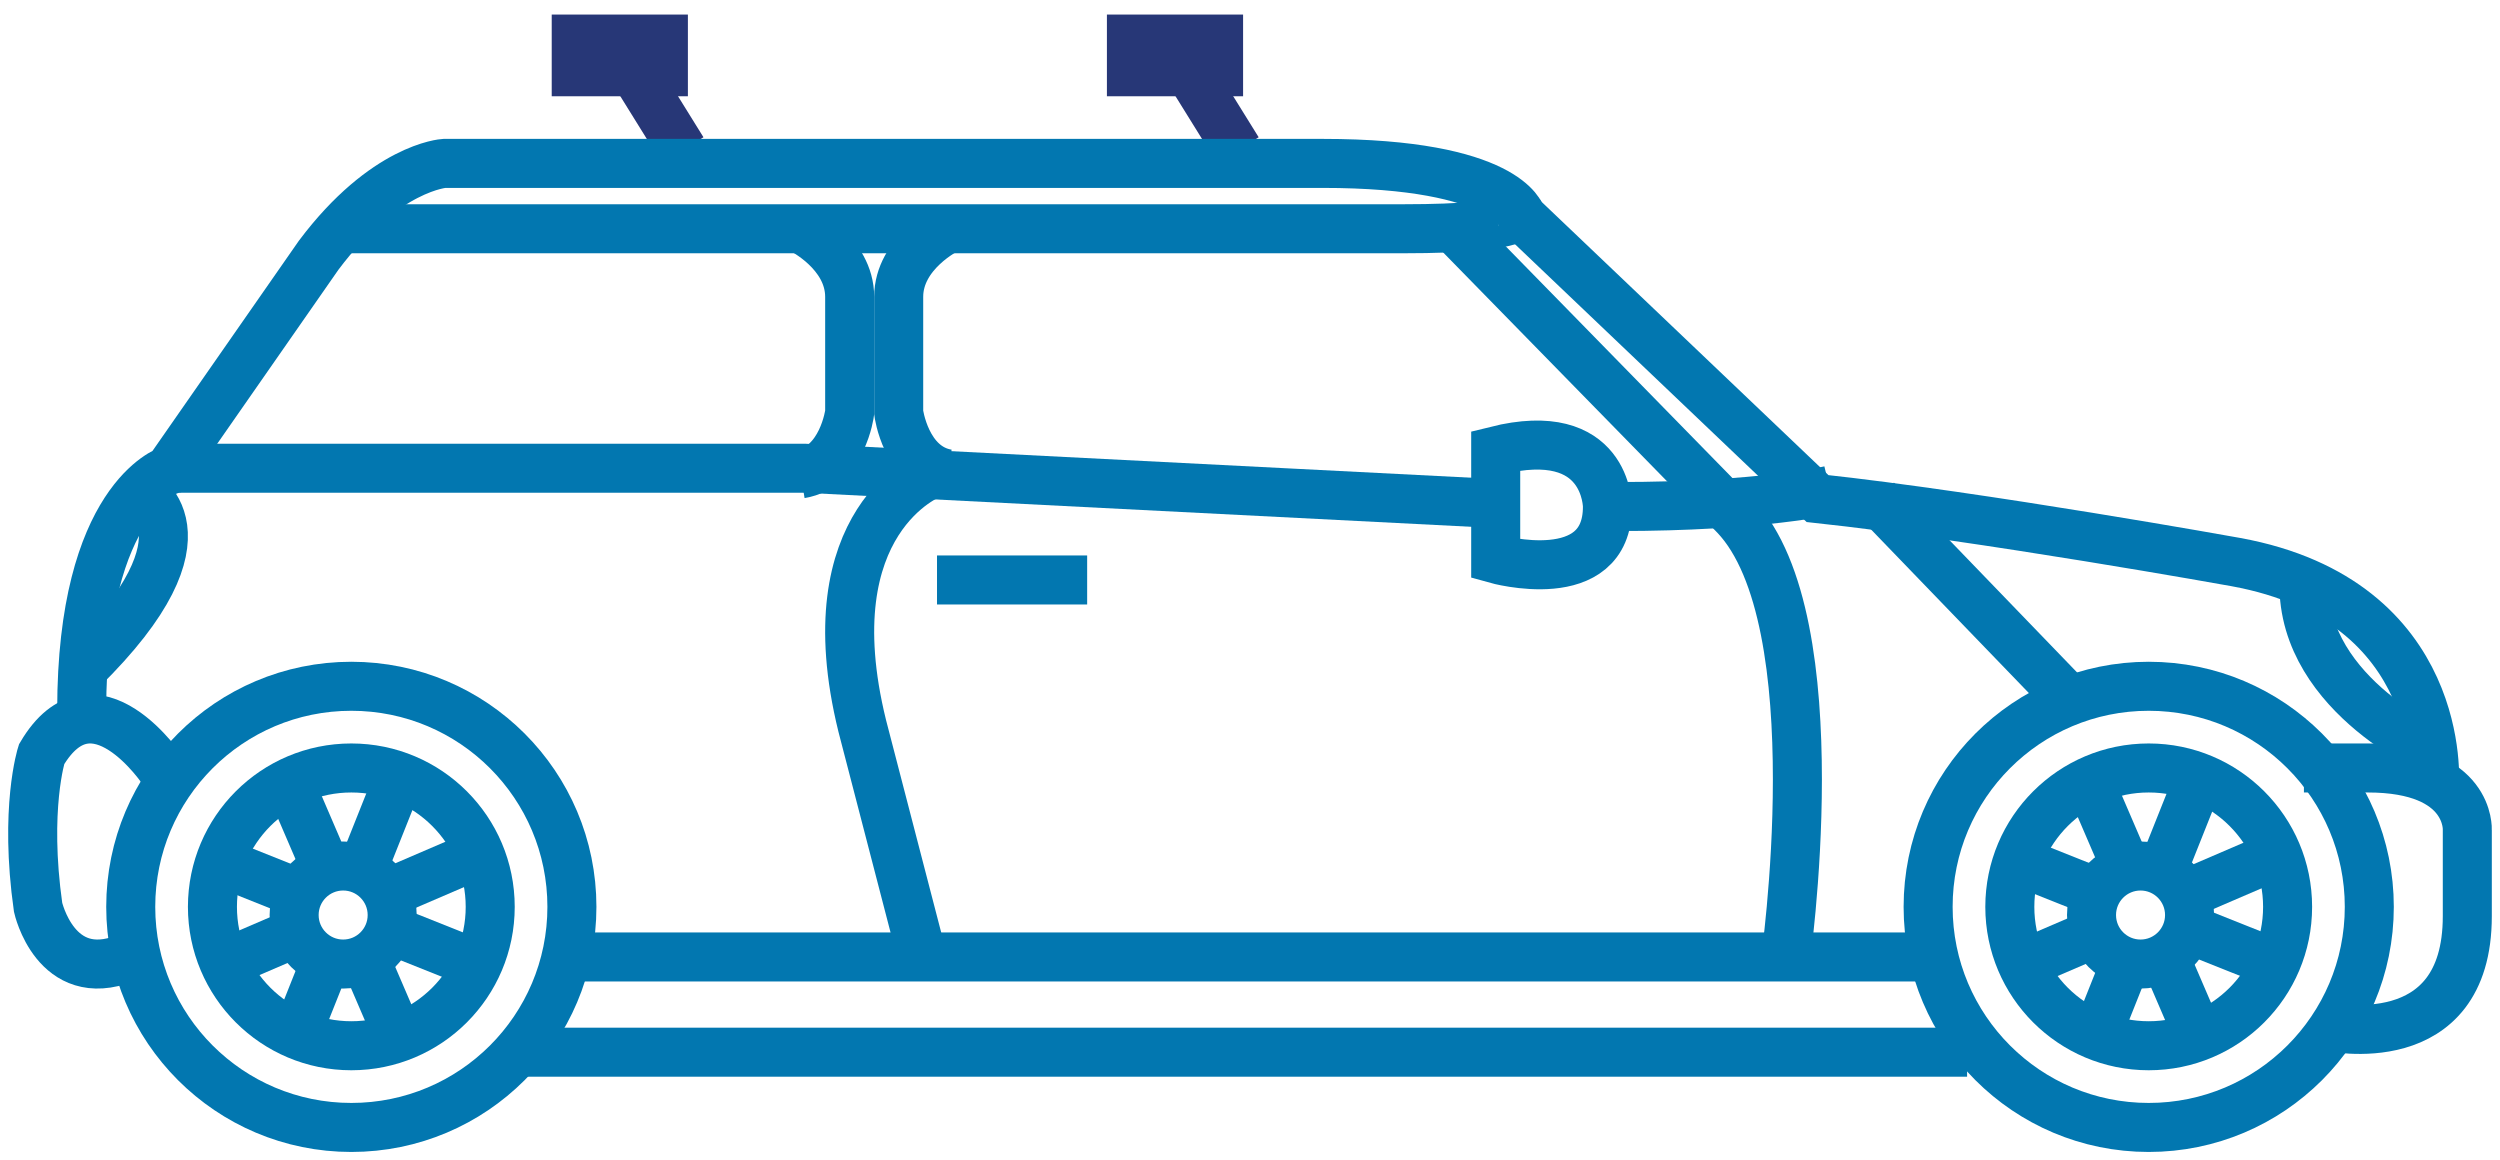
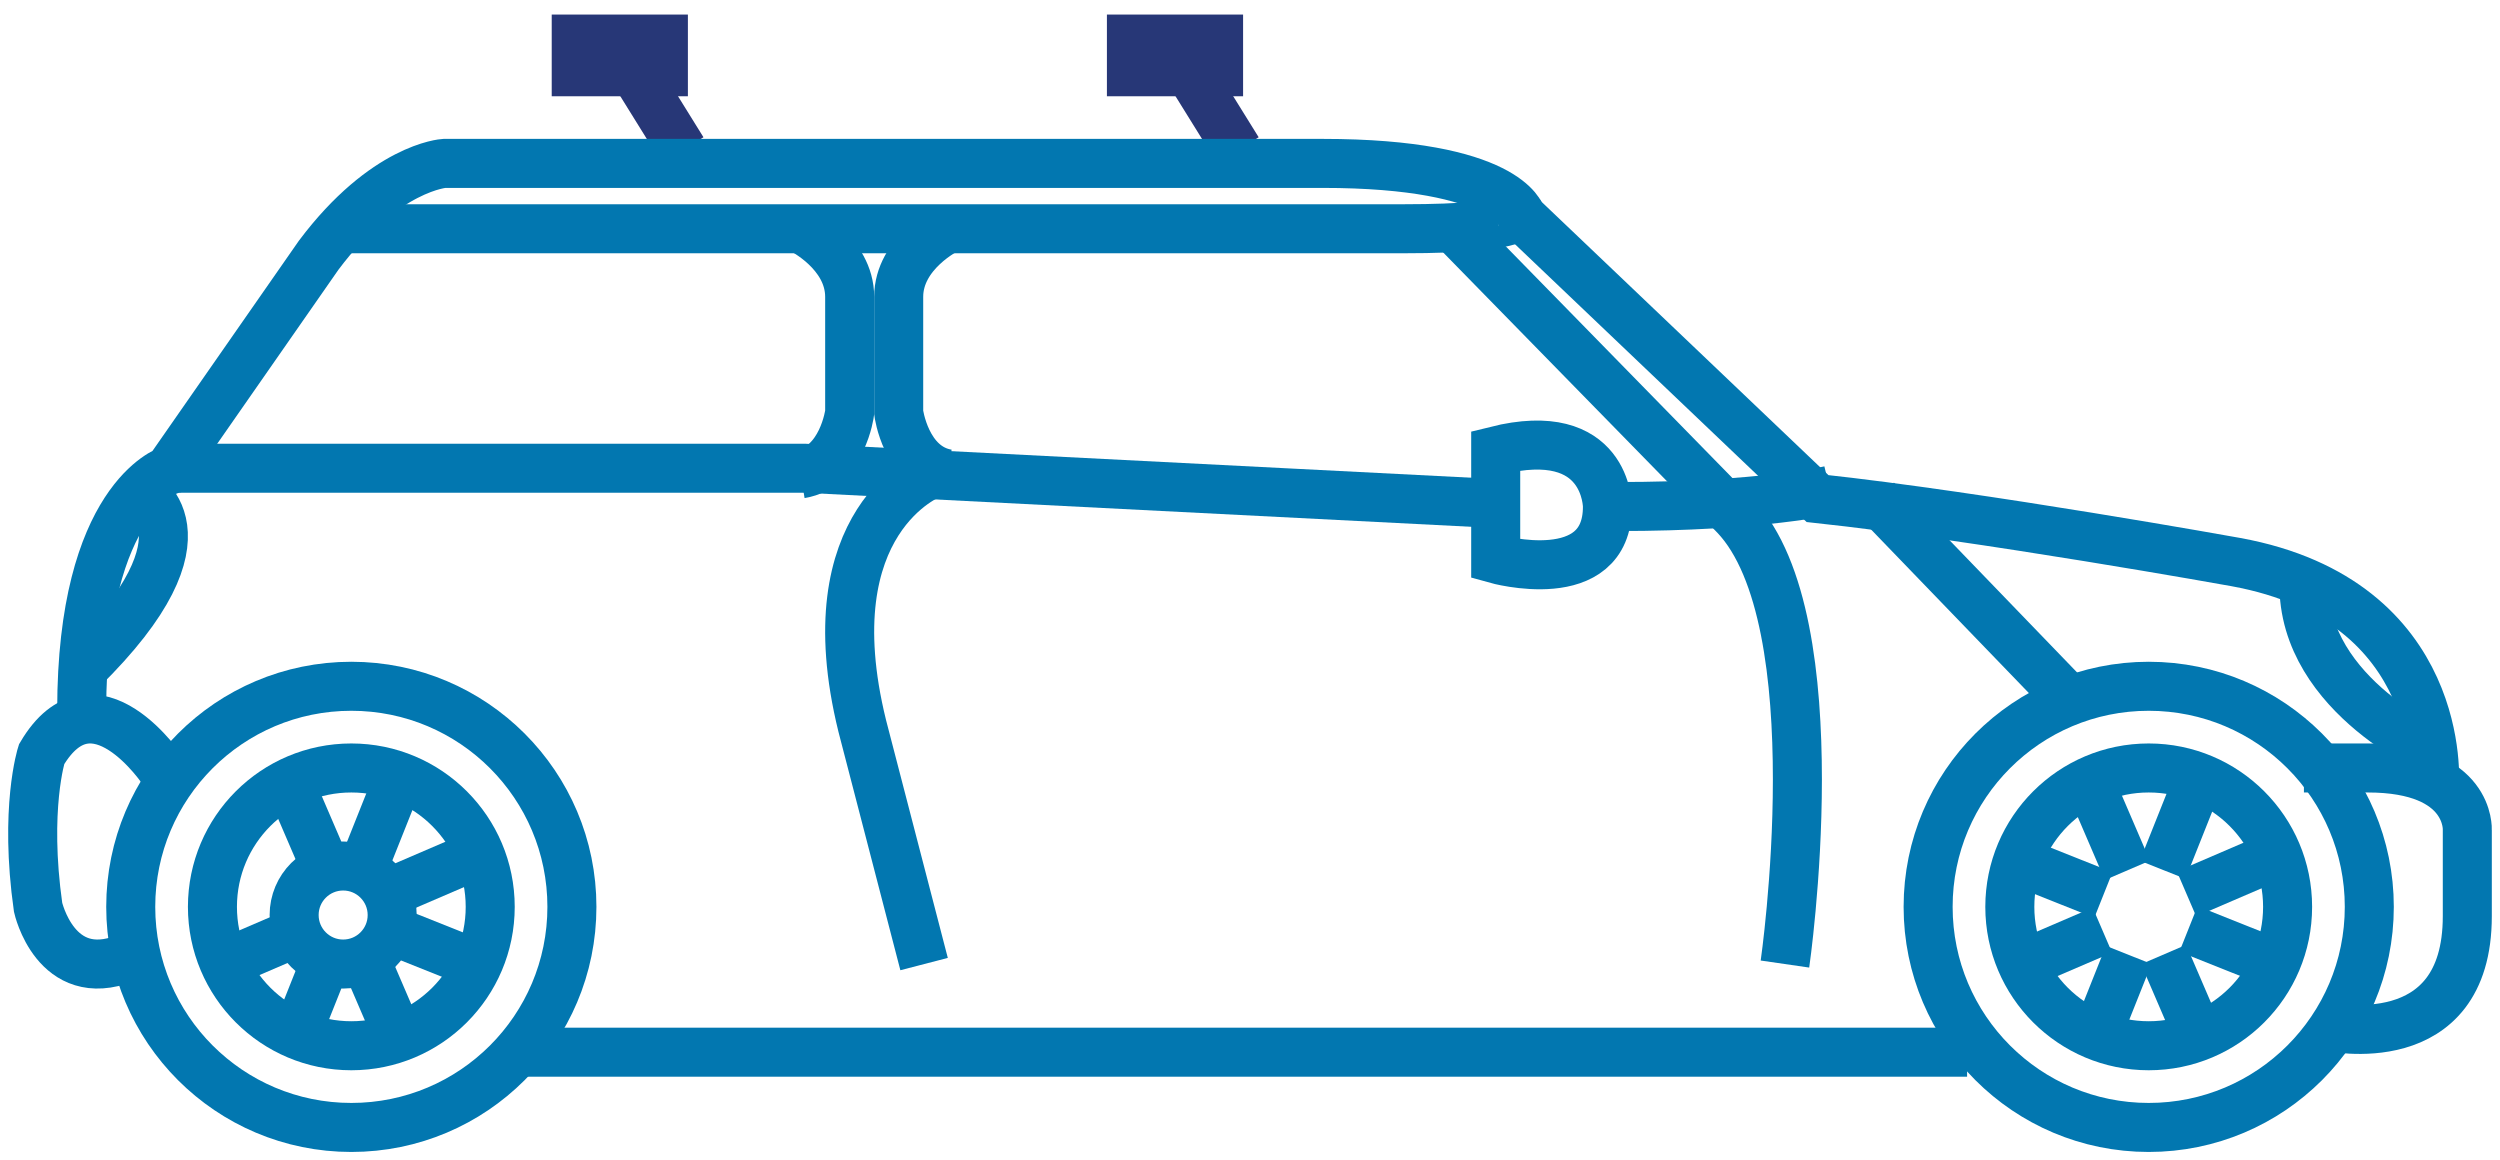
<svg xmlns="http://www.w3.org/2000/svg" width="153px" height="71px" viewBox="0 0 153 71" version="1.1">
  <title>Group 23</title>
  <g id="Desktop" stroke="none" stroke-width="1" fill="none" fill-rule="evenodd">
    <g id="prodejna-th" transform="translate(-748, -956)">
      <g id="Group-23" transform="translate(750.306, 958.994)">
        <line x1="31.459" y1="0.397" x2="39.793" y2="0.397" id="Stroke-16" stroke="#273777" stroke-width="5" />
        <line x1="65.437" y1="0.397" x2="73.771" y2="0.397" id="Stroke-19" stroke="#273777" stroke-width="5" />
        <line x1="35.626" y1="0" x2="39.472" y2="6.197" id="Stroke-22" stroke="#273777" stroke-width="3" />
        <line x1="69.604" y1="0" x2="73.45" y2="6.197" id="Stroke-25" stroke="#273777" stroke-width="3" />
        <g id="Group-130" transform="translate(5.373, 39.269)" stroke="#0277B0" stroke-width="3">
          <path d="M123.822,21.737 C119.127,21.737 115.322,17.932 115.322,13.237 C115.322,8.542 119.127,4.737 123.822,4.737 C128.516,4.737 132.322,8.542 132.322,13.237 C132.322,17.932 128.516,21.737 123.822,21.737 Z" id="Stroke-118" />
-           <path d="M123.322,16.737 C121.664,16.737 120.322,15.394 120.322,13.737 C120.322,12.081 121.664,10.737 123.322,10.737 C124.979,10.737 126.322,12.081 126.322,13.737 C126.322,15.394 124.979,16.737 123.322,16.737 Z" id="Stroke-120" />
          <path d="M13.322,16.737 C11.664,16.737 10.322,15.394 10.322,13.737 C10.322,12.081 11.664,10.737 13.322,10.737 C14.979,10.737 16.322,12.081 16.322,13.737 C16.322,15.394 14.979,16.737 13.322,16.737 Z" id="Stroke-122" />
          <path d="M13.822,21.737 C9.127,21.737 5.322,17.932 5.322,13.237 C5.322,8.542 9.127,4.737 13.822,4.737 C18.516,4.737 22.322,8.542 22.322,13.237 C22.322,17.932 18.516,21.737 13.822,21.737 Z" id="Stroke-124" />
          <path d="M123.822,26.737 C116.365,26.737 110.322,20.693 110.322,13.237 C110.322,5.781 116.365,-0.263 123.822,-0.263 C131.278,-0.263 137.322,5.781 137.322,13.237 C137.322,20.693 131.278,26.737 123.822,26.737 Z" id="Stroke-126" />
          <path d="M13.822,26.737 C6.365,26.737 0.322,20.693 0.322,13.237 C0.322,5.781 6.365,-0.263 13.822,-0.263 C21.278,-0.263 27.322,5.781 27.322,13.237 C27.322,20.693 21.278,26.737 13.822,26.737 Z" id="Stroke-128" />
        </g>
        <line x1="118.08" y1="61.4" x2="29.395" y2="61.4" id="Stroke-131" stroke="#0277B0" stroke-width="3" />
-         <line x1="115.516" y1="55.572" x2="32.173" y2="55.572" id="Stroke-132" stroke="#0277B0" stroke-width="3" />
        <g id="Group-145" transform="translate(0, 6.856)" stroke="#0277B0" stroke-width="3">
          <path d="M140.216,52.974 C140.216,52.974 148.693,54.872 148.693,46.222 L148.693,40.948 C148.693,40.948 148.911,37.15 142.607,37.15 L138.694,37.15" id="Stroke-133" />
          <path d="M146.683,38.15 C146.683,38.15 147.536,26.923 134.524,24.548 C134.524,24.548 118.952,21.742 108.926,20.662 L90.794,3.389 C90.794,3.389 89.94,0.15 78.635,0.15 L24.88,0.15 C24.88,0.15 21.253,0.367 17.2,5.764 L8.027,18.935 C8.027,18.935 2.694,20.662 2.694,33.616 L2.694,34.696" id="Stroke-135" />
          <path d="M7.694,37.353 C7.694,37.353 3.434,30.901 0.238,36.312 C0.238,36.312 -0.828,39.642 0.025,45.677 C0.025,45.677 1.09,50.463 5.351,48.799" id="Stroke-137" />
          <path d="M146.694,36.15 C146.694,36.15 138.067,32.41 138.731,25.15" id="Stroke-139" />
          <path d="M6.119,20.15 C6.119,20.15 11.371,22.641 2.694,31.15" id="Stroke-141" />
          <path d="M90.681,3.15 C90.681,3.15 91.325,4.15 83.59,4.15 L18.694,4.15" id="Stroke-143" />
        </g>
        <line x1="124.277" y1="39.766" x2="112.524" y2="27.585" id="Stroke-146" stroke="#0277B0" stroke-width="3" />
        <g id="Group-151" transform="translate(86.453, 10.702)" stroke="#0277B0" stroke-width="3">
          <path d="M20.48,45.304 C20.48,45.304 23.527,24.304 17.433,17.876 L0.241,0.304" id="Stroke-147" />
          <path d="M23.241,16.304 C23.241,16.304 19.055,17.304 10.241,17.304" id="Stroke-149" />
        </g>
        <polyline id="Stroke-152" stroke="#0277B0" stroke-width="3" points="88.803 27.799 46.918 25.661 8.666 25.661" />
        <g id="Group-159" transform="translate(46.753, 10.703)" stroke="#0277B0" stroke-width="3">
          <path d="M8.941,0.304 C8.941,0.304 5.941,1.762 5.941,4.47 L5.941,11.554 C5.941,11.554 6.369,14.888 8.941,15.304" id="Stroke-153" />
          <path d="M-0.059,0.304 C-0.059,0.304 2.941,1.762 2.941,4.47 L2.941,11.553 C2.941,11.553 2.512,14.887 -0.059,15.304" id="Stroke-155" />
          <path d="M7.941,15.304 C7.941,15.304 0.595,18.089 3.711,30.732 L7.495,45.304" id="Stroke-157" />
        </g>
-         <line x1="64.228" y1="32.5" x2="55.039" y2="32.5" id="Stroke-160" stroke="#0277B0" stroke-width="3" />
        <path d="M89.231,24.593 L89.231,31.217 C89.231,31.217 96.069,33.141 96.069,28.012 C96.069,28.012 96.069,22.883 89.231,24.593 Z" id="Stroke-161" stroke="#0277B0" stroke-width="3" />
        <line x1="132.18" y1="44.884" x2="130.047" y2="50.237" id="Stroke-163" stroke="#0277B0" stroke-width="3" />
        <line x1="21.997" y1="44.884" x2="19.864" y2="50.237" id="Stroke-164" stroke="#0277B0" stroke-width="3" />
        <line x1="136.981" y1="55.99" x2="131.629" y2="53.857" id="Stroke-165" stroke="#0277B0" stroke-width="3" />
        <line x1="26.798" y1="55.99" x2="21.445" y2="53.857" id="Stroke-166" stroke="#0277B0" stroke-width="3" />
        <line x1="132.383" y1="60.715" x2="130.106" y2="55.422" id="Stroke-167" stroke="#0277B0" stroke-width="3" />
        <line x1="22.199" y1="60.715" x2="19.922" y2="55.422" id="Stroke-168" stroke="#0277B0" stroke-width="3" />
        <line x1="121.065" y1="56.205" x2="126.359" y2="53.929" id="Stroke-169" stroke="#0277B0" stroke-width="3" />
        <line x1="10.882" y1="56.205" x2="16.175" y2="53.929" id="Stroke-170" stroke="#0277B0" stroke-width="3" />
        <line x1="127.972" y1="55.446" x2="125.803" y2="60.89" id="Stroke-171" stroke="#0277B0" stroke-width="3" />
        <line x1="17.788" y1="55.446" x2="15.619" y2="60.89" id="Stroke-172" stroke="#0277B0" stroke-width="3" />
        <line x1="126.42" y1="51.782" x2="120.976" y2="49.613" id="Stroke-173" stroke="#0277B0" stroke-width="3" />
-         <line x1="16.236" y1="51.782" x2="10.793" y2="49.613" id="Stroke-174" stroke="#0277B0" stroke-width="3" />
        <line x1="127.89" y1="50.271" x2="125.575" y2="44.888" id="Stroke-175" stroke="#0277B0" stroke-width="3" />
        <line x1="17.707" y1="50.271" x2="15.392" y2="44.888" id="Stroke-176" stroke="#0277B0" stroke-width="3" />
        <line x1="131.509" y1="51.713" x2="136.892" y2="49.398" id="Stroke-177" stroke="#0277B0" stroke-width="3" />
        <line x1="21.326" y1="51.713" x2="26.708" y2="49.398" id="Stroke-178" stroke="#0277B0" stroke-width="3" />
      </g>
    </g>
  </g>
</svg>